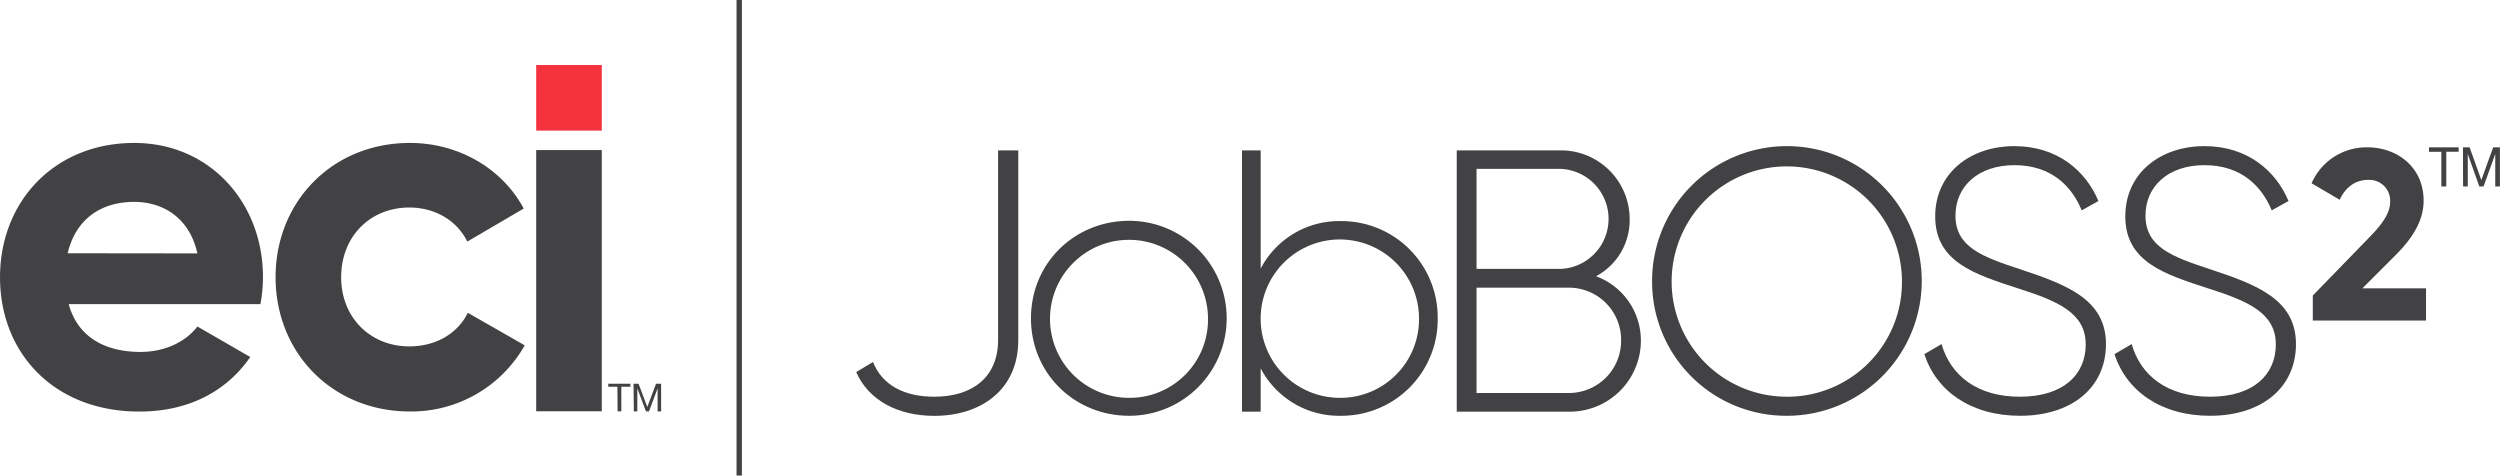
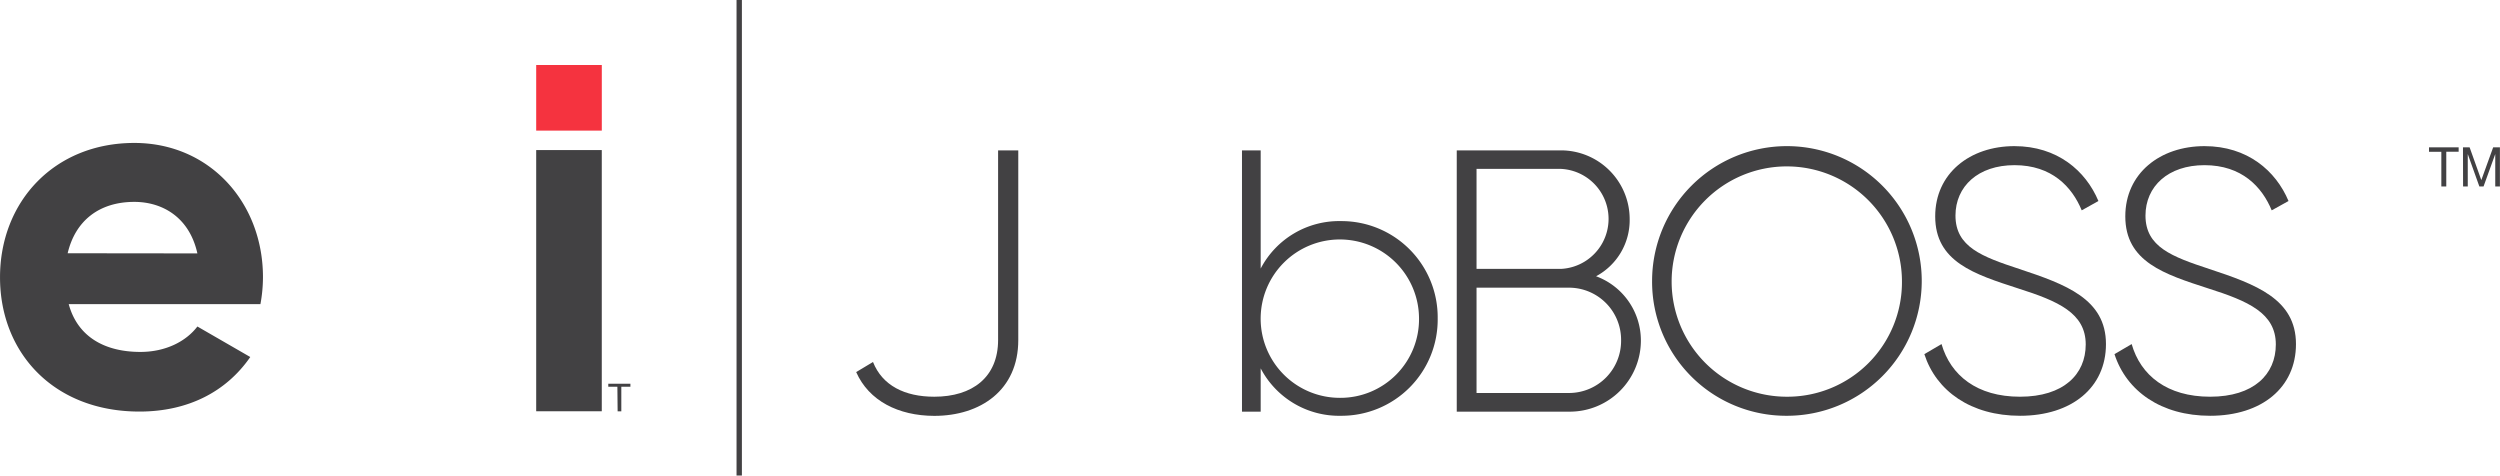
<svg xmlns="http://www.w3.org/2000/svg" id="Layer_1" data-name="Layer 1" width="11.46in" height="2.18in" viewBox="0 0 824.91 156.93">
  <defs>
    <style>
      .cls-1 {
        fill: #424143;
      }

      .cls-2 {
        fill: #f5333f;
      }
    </style>
  </defs>
  <g>
    <g>
      <path class="cls-1" d="M82.4,153.51c8.39,0,15.1-3.52,18.8-8.39l17.45,10.07c-7.89,11.41-20.47,18-36.58,18-28.19,0-46-19.3-46-44.3S54,84.55,80.39,84.55c24.83,0,42.45,19.63,42.45,44.3a49.32,49.32,0,0,1-.84,8.89H58.74C61.76,148.82,71,153.51,82.4,153.51ZM101.2,121C98.51,108.88,89.45,104,80.39,104c-11.58,0-19.47,6.21-22,16.95Z" transform="translate(-36.09 -37.38)" />
-       <path class="cls-1" d="M127,128.85c0-25,18.79-44.3,44.3-44.3,16.44,0,30.7,8.73,37.58,21.65l-18.62,10.9c-3.36-6.88-10.57-11.24-19.13-11.24-12.92,0-22.49,9.57-22.49,23,0,13.25,9.57,22.82,22.49,22.82,8.72,0,15.94-4.2,19.3-11.08l18.79,10.74a43,43,0,0,1-37.92,21.82C145.75,173.15,127,153.85,127,128.85Z" transform="translate(-36.09 -37.38)" />
      <g>
        <path class="cls-1" d="M213,86.9h21.64v86.19H213Z" transform="translate(-36.09 -37.38)" />
        <rect class="cls-2" x="176.91" y="21.45" width="21.65" height="21.65" />
      </g>
    </g>
    <g>
      <path class="cls-1" d="M239.79,165h-3v-1h7.3v1h-3v8.11h-1.22Z" transform="translate(-36.09 -37.38)" />
-       <path class="cls-1" d="M245.12,164h1.66l2.88,7.67,2.89-7.67h1.67v9.13h-1.15v-7.6h0l-2.85,7.6h-1l-2.85-7.6h0v7.6h-1.15Z" transform="translate(-36.09 -37.38)" />
    </g>
  </g>
  <rect class="cls-1" x="243.02" width="1.77" height="156.93" />
  <g>
    <path class="cls-1" d="M318.59,160.16l5.55-3.33c3.08,7.77,10.47,11.46,20.21,11.46,12.57,0,21.07-6.41,21.07-18.73V87h6.66v62.61c0,16.51-12.45,25-27.73,25C332.52,174.58,322.78,169.65,318.59,160.16Z" transform="translate(-36.09 -37.38)" />
-     <path class="cls-1" d="M376.27,142.41c0-18.24,14.42-32.17,32.41-32.17a32.17,32.17,0,1,1,0,64.34C390.69,174.58,376.27,160.65,376.27,142.41Zm58.42,0a26.07,26.07,0,1,0-26,26.25A25.84,25.84,0,0,0,434.69,142.41Z" transform="translate(-36.09 -37.38)" />
    <path class="cls-1" d="M510.48,142.41a31.75,31.75,0,0,1-31.92,32.17,29.19,29.19,0,0,1-26.49-15.65v14.29H445.9V87h6.17v39a29.2,29.2,0,0,1,26.49-15.66A31.75,31.75,0,0,1,510.48,142.41Zm-6.16,0a26.13,26.13,0,1,0-26.13,26.25A25.94,25.94,0,0,0,504.32,142.41Z" transform="translate(-36.09 -37.38)" />
    <path class="cls-1" d="M577.53,149.68A23.46,23.46,0,0,1,554,173.22H516.77V87h34.39a22.69,22.69,0,0,1,22.67,22.68,21,21,0,0,1-11.09,18.86A22.6,22.6,0,0,1,577.53,149.68ZM523.3,93.11v33h27.86a16.52,16.52,0,0,0,0-33ZM571,149.68a17.2,17.2,0,0,0-17-17.37H523.3v34.75H554A17.2,17.2,0,0,0,571,149.68Z" transform="translate(-36.09 -37.38)" />
    <path class="cls-1" d="M581.23,130.09a44.49,44.49,0,1,1,44.49,44.49A44.23,44.23,0,0,1,581.23,130.09Zm82.45,0a38,38,0,1,0-38,38.2A37.8,37.8,0,0,0,663.68,130.09Z" transform="translate(-36.09 -37.38)" />
    <path class="cls-1" d="M671.07,154.24l5.67-3.32c3,10.35,11.71,17.37,25.88,17.37,14.42,0,21.7-7.39,21.7-17.25,0-10.35-9.12-14.3-22.31-18.49-14.42-4.68-27.36-8.75-27.36-23.78,0-14.18,11.46-23.17,26.13-23.17,14.17,0,23.54,8.13,27.73,18.11L723,106.79c-3.2-7.76-9.86-14.91-22.18-14.91-12,0-19.48,7-19.48,16.64,0,10.35,8.75,13.56,21.08,17.62C717.66,131.2,731,136,731,150.92c0,14.29-11.21,23.66-28.35,23.66C686.48,174.58,675,166.44,671.07,154.24Z" transform="translate(-36.09 -37.38)" />
    <path class="cls-1" d="M733.81,154.24l5.67-3.32c2.95,10.35,11.7,17.37,25.88,17.37,14.42,0,21.69-7.39,21.69-17.25,0-10.35-9.12-14.3-22.31-18.49-14.42-4.68-27.36-8.75-27.36-23.78,0-14.18,11.46-23.17,26.13-23.17,14.17,0,23.54,8.13,27.73,18.11l-5.55,3.08c-3.2-7.76-9.86-14.91-22.18-14.91-12,0-19.47,7-19.47,16.64,0,10.35,8.75,13.56,21.07,17.62,15.28,5.06,28.59,9.86,28.59,24.78,0,14.29-11.21,23.66-28.34,23.66C749.21,174.58,737.75,166.44,733.81,154.24Z" transform="translate(-36.09 -37.38)" />
  </g>
-   <path class="cls-1" d="M799.25,134.9l19.13-19.68c3.6-3.76,6.4-7.44,6.4-11.2a6.89,6.89,0,0,0-7.28-7.28c-4.33,0-7.53,2.56-9.37,6.56l-9.28-5.44A19.72,19.72,0,0,1,817.33,86c9.61,0,18.49,6.4,18.49,17.6,0,6.8-3.92,12.64-9.2,17.92l-11,11h21v10.64H799.25Z" transform="translate(-36.09 -37.38)" />
  <g>
    <path class="cls-1" d="M841.67,87.48H837.6V86h9.78v1.44H843.3V98.9h-1.63Z" transform="translate(-36.09 -37.38)" />
    <path class="cls-1" d="M848.81,86H851l3.86,10.81L858.77,86H861V98.9h-1.54V88.21h0L855.6,98.9h-1.39l-3.82-10.69h0V98.9h-1.55Z" transform="translate(-36.09 -37.38)" />
  </g>
</svg>